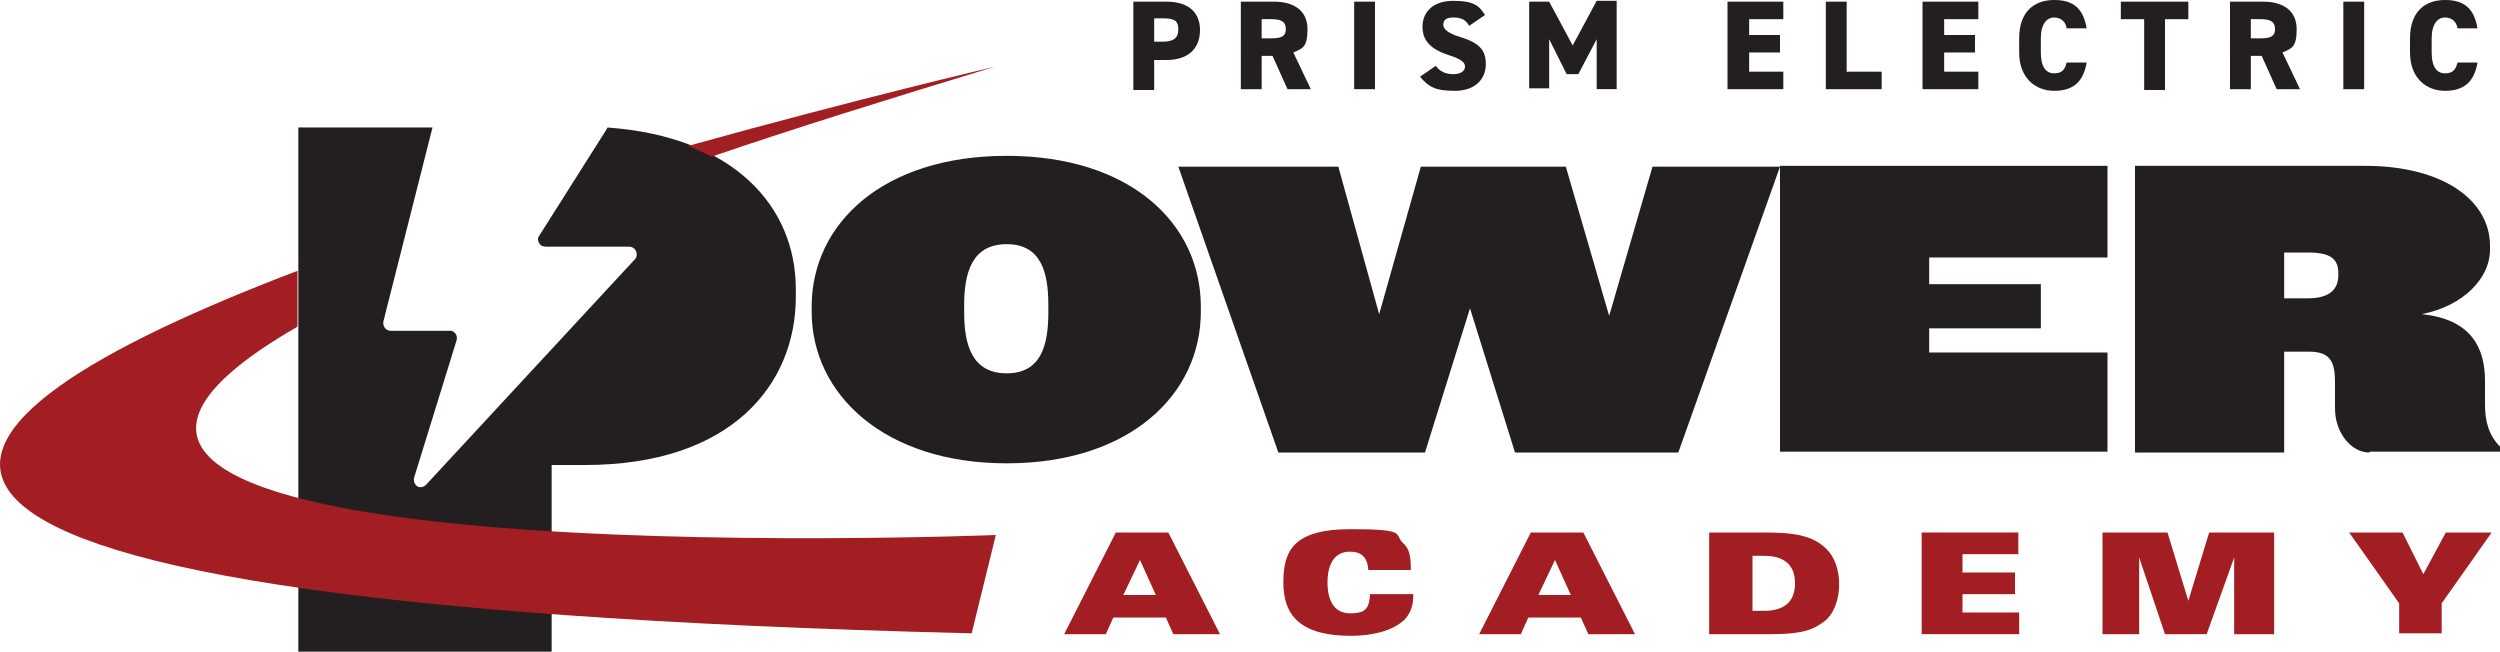
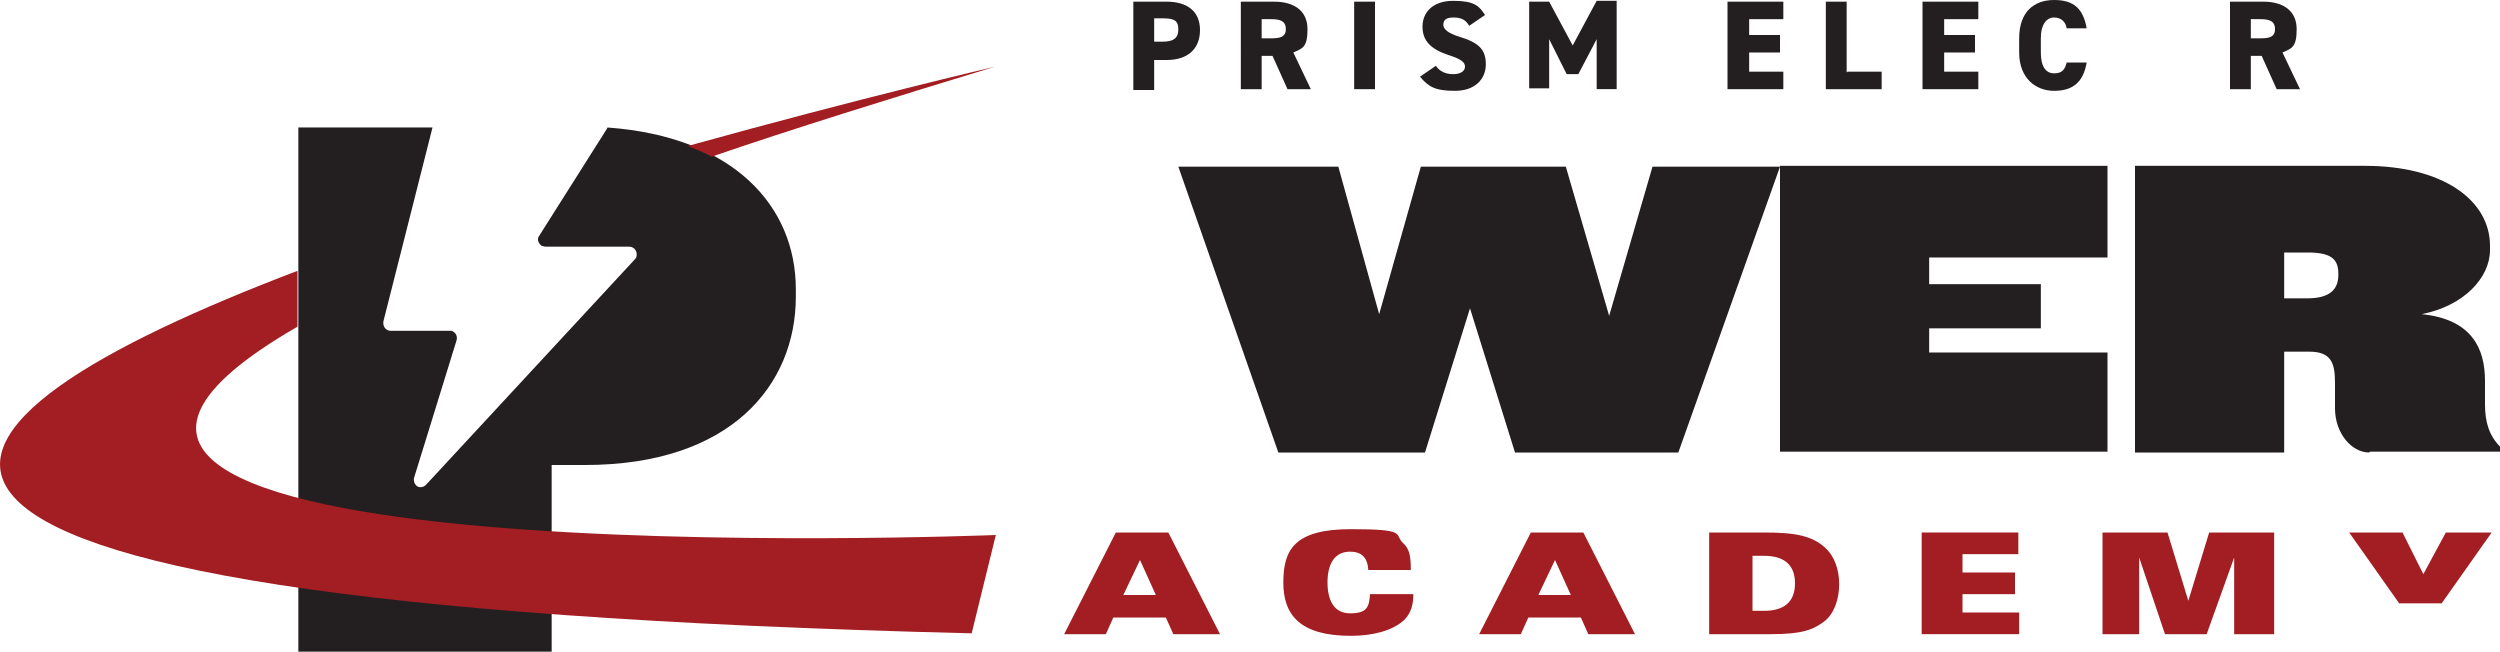
<svg xmlns="http://www.w3.org/2000/svg" version="1.1" viewBox="0 0 300 78.3">
  <defs>
    <style> .cls-1 { fill: #231f20; } .cls-2 { fill: #a31e22; } </style>
  </defs>
  <g>
    <g id="Layer_1">
      <g>
        <g>
          <path class="cls-2" d="M133.8,63.9h6.4l6.2,12.2h-5.6l-.9-2h-6.3l-.9,2h-5l6.2-12.2ZM138.7,71.4l-1.9-4.2-2,4.2h3.9Z" />
          <path class="cls-2" d="M164.2,68.4c-.1-1.5-.8-2.2-2.2-2.2-2,0-2.7,1.7-2.7,3.7s.7,3.7,2.7,3.7,2.3-.7,2.4-2.3h5.2c0,1.1-.2,2.2-1.1,3.1-1.4,1.3-3.8,1.9-6.4,1.9-6.1,0-8.1-2.5-8.1-6.4s1.3-6.4,8.1-6.4,5.2.6,6.2,1.6c.8.7,1,1.5,1,3.3h-5.2Z" />
          <path class="cls-2" d="M183.6,63.9h6.4l6.2,12.2h-5.6l-.9-2h-6.3l-.9,2h-5l6.2-12.2ZM188.5,71.4l-1.9-4.2-2,4.2h3.9Z" />
          <path class="cls-2" d="M205.1,63.9h6.5c3.6,0,5.9.3,7.6,2,.9.9,1.5,2.4,1.5,4.2s-.6,3.5-1.7,4.4c-1.4,1.1-2.8,1.6-6.5,1.6h-7.4v-12.2ZM210.3,73.3h1.4c2.3,0,3.7-1,3.7-3.3s-1.4-3.3-3.7-3.3h-1.4v6.6Z" />
          <path class="cls-2" d="M230.5,63.9h11.7v2.6h-6.7v2.2h6.3v2.6h-6.3v2.2h6.8v2.6h-11.7v-12.2Z" />
          <path class="cls-2" d="M252.3,63.9h7.8l2.5,8.2h0l2.5-8.2h7.8v12.2h-4.8v-9.2h0l-3.3,9.2h-5l-3.1-9.2h0v9.2h-4.4v-12.2Z" />
-           <path class="cls-2" d="M287.9,72.4l-6-8.5h6.4l2.5,5,2.7-5h5.5l-6,8.5v3.6h-5.1v-3.6Z" />
+           <path class="cls-2" d="M287.9,72.4l-6-8.5h6.4l2.5,5,2.7-5h5.5l-6,8.5v3.6v-3.6Z" />
        </g>
        <g>
-           <path class="cls-1" d="M120.8,55.6c-14.7,0-23.4-8.3-23.4-18.2v-.6c0-10,8.6-18.1,23.4-18.1s23.3,8.1,23.3,18.1v.6c0,10-8.6,18.2-23.3,18.2ZM125.8,36.6c0-3.8-.8-7.3-5-7.3s-5.1,3.5-5.1,7.3v.9c0,3.8.9,7.3,5.1,7.3s5-3.5,5-7.3v-.9Z" />
          <path class="cls-1" d="M201.3,54.3h-19.5l-5.4-17.3-5.4,17.3h-17.6l-12-34.3h19.2l4.9,17.7,5-17.7h17.4l5.2,17.9,5.2-17.9h15.3l-12.2,34.3Z" />
          <path class="cls-1" d="M213.6,54.3V19.9h39.3v11h-21.4v3.2h13.4v5.3h-13.4v2.9h21.4v11.9h-39.3Z" />
          <path class="cls-1" d="M284.3,54.3c-2.1,0-4.1-2.3-4.1-5.3v-3.1c0-2.4-.5-3.7-3.1-3.7h-3v12.1h-17.9V19.9h27.6c9.3,0,15,4.1,15,9.6v.5c0,3.3-3.1,6.7-8.2,7.7,6,.6,7.6,4.1,7.6,8v2.8c0,2.2.5,3.8,1.9,5.2v.5h-15.7ZM280.6,32.8c0-1.8-1-2.5-3.7-2.5h-2.8v5.5h2.8c2.7,0,3.7-1.1,3.7-2.8v-.2Z" />
        </g>
        <g>
          <path class="cls-1" d="M72.8,15.5l-8.1,12.8c-.3.4-.1.9.3,1.2.1,0,.3.1.5.1h10c.5,0,.9.4.9.9,0,.2,0,.4-.2.6l-25.1,27.1c-.3.3-.9.4-1.2,0-.2-.2-.3-.6-.2-.9l5.1-16.5c.1-.5-.1-.9-.6-1.1,0,0-.2,0-.3,0h-7c-.5,0-.9-.4-.9-.9,0,0,0-.1,0-.2l5.9-23.3h-16.1v62.9h30.4v-22.4h4c17.5,0,25.3-9.6,25.3-20.2v-.9c0-9.9-7.4-18.3-22.6-19.4Z" />
          <g>
            <path class="cls-2" d="M35.7,39.3v-6.8c-47.3,18-70.5,39.8,80.9,43.5l2.9-11.8s-136.7,5.5-83.8-25Z" />
            <path class="cls-2" d="M82.5,17.5c1,.4,2,.8,2.9,1.3,9.9-3.4,21.2-6.9,34-10.8,0,0-16.3,3.8-36.8,9.5Z" />
          </g>
        </g>
        <g>
          <path class="cls-1" d="M138.5,7.2v3.6h-2.5V.2h4c2.4,0,4,1.1,4,3.4s-1.5,3.6-4,3.6h-1.4ZM139.5,5c1.3,0,1.9-.4,1.9-1.5s-.6-1.3-1.9-1.3h-1v2.8h1Z" />
          <path class="cls-1" d="M154.5,10.7l-1.8-4h-1.3v4h-2.5V.2h4c2.4,0,4,1.1,4,3.3s-.6,2.3-1.7,2.8l2.1,4.4h-2.8ZM152.5,4.6c1,0,1.8-.1,1.8-1.1s-.7-1.2-1.8-1.2h-1.1v2.3h1.1Z" />
          <path class="cls-1" d="M165,10.7h-2.5V.2h2.5v10.6Z" />
          <path class="cls-1" d="M176.3,3.1c-.4-.7-.9-1-1.9-1s-1.2.4-1.2.9.6,1,1.9,1.4c2.3.7,3.2,1.5,3.2,3.3s-1.3,3.2-3.7,3.2-3.2-.5-4.2-1.7l1.9-1.3c.5.7,1.2,1,2.1,1s1.4-.4,1.4-.9-.4-.9-2-1.4c-2.1-.7-3.1-1.7-3.1-3.4s1.2-3.1,3.7-3.1,3.1.6,3.8,1.7l-1.9,1.3Z" />
          <path class="cls-1" d="M188.7,5.5l2.9-5.4h2.4v10.6h-2.4v-6l-2.2,4.2h-1.4l-2.1-4.2v5.9h-2.4V.2h2.4l2.9,5.4Z" />
          <path class="cls-1" d="M214,.2v2.1h-4.1v1.9h3.7v2.1h-3.7v2.3h4.1v2.1h-6.7V.2h6.7Z" />
          <path class="cls-1" d="M221.7,8.6h4.1v2.1h-6.7V.2h2.5v8.5Z" />
          <path class="cls-1" d="M237.4.2v2.1h-4.1v1.9h3.7v2.1h-3.7v2.3h4.1v2.1h-6.7V.2h6.7Z" />
          <path class="cls-1" d="M248,3.4c-.1-.7-.6-1.3-1.5-1.3s-1.6.8-1.6,2.5v1.7c0,1.7.6,2.5,1.6,2.5s1.3-.5,1.5-1.3h2.4c-.4,2.4-1.7,3.4-3.9,3.4s-4.2-1.5-4.2-4.6v-1.7c0-3.2,1.8-4.6,4.2-4.6s3.5,1.1,3.9,3.4h-2.4Z" />
-           <path class="cls-1" d="M262.6.2v2.1h-2.8v8.5h-2.5V2.3h-2.8V.2h8.1Z" />
          <path class="cls-1" d="M273.2,10.7l-1.8-4h-1.3v4h-2.5V.2h4c2.4,0,4,1.1,4,3.3s-.6,2.3-1.7,2.8l2.1,4.4h-2.8ZM271.2,4.6c1,0,1.8-.1,1.8-1.1s-.7-1.2-1.8-1.2h-1.1v2.3h1.1Z" />
-           <path class="cls-1" d="M283.7,10.7h-2.5V.2h2.5v10.6Z" />
-           <path class="cls-1" d="M294.9,3.4c-.1-.7-.6-1.3-1.5-1.3s-1.6.8-1.6,2.5v1.7c0,1.7.6,2.5,1.6,2.5s1.3-.5,1.5-1.3h2.4c-.4,2.4-1.7,3.4-3.9,3.4s-4.2-1.5-4.2-4.6v-1.7c0-3.2,1.8-4.6,4.2-4.6s3.5,1.1,3.9,3.4h-2.4Z" />
        </g>
      </g>
    </g>
  </g>
</svg>